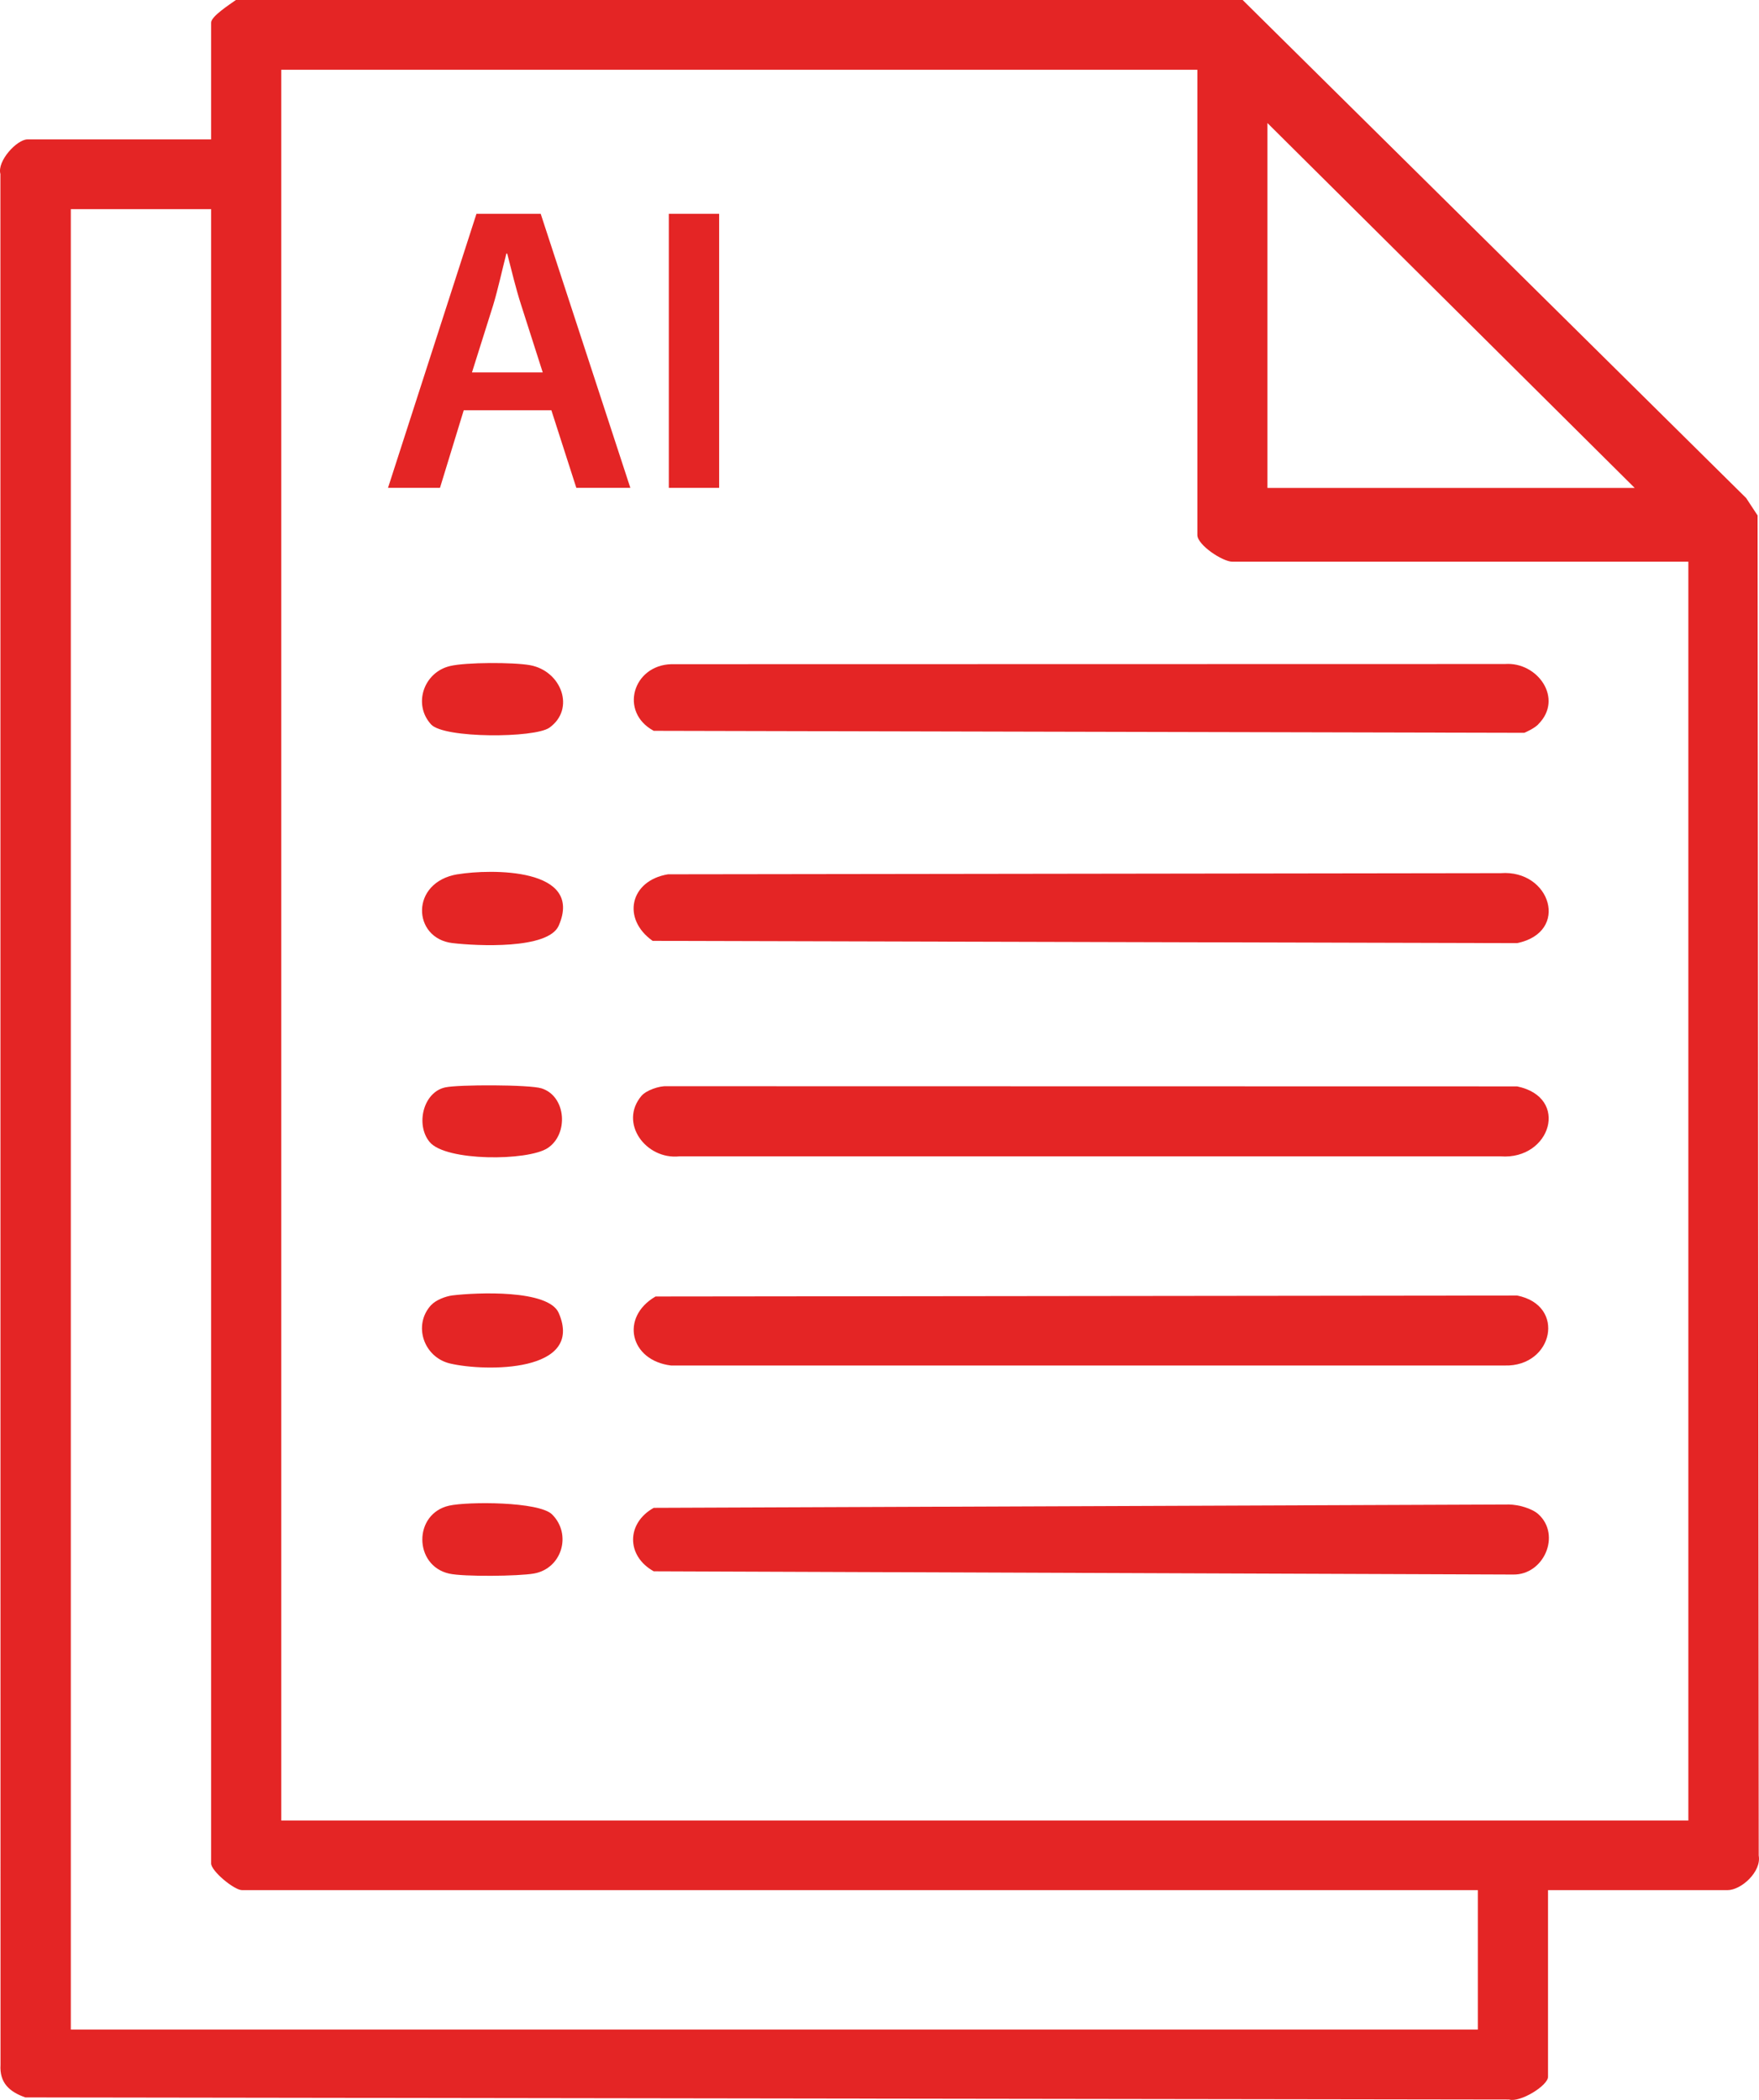
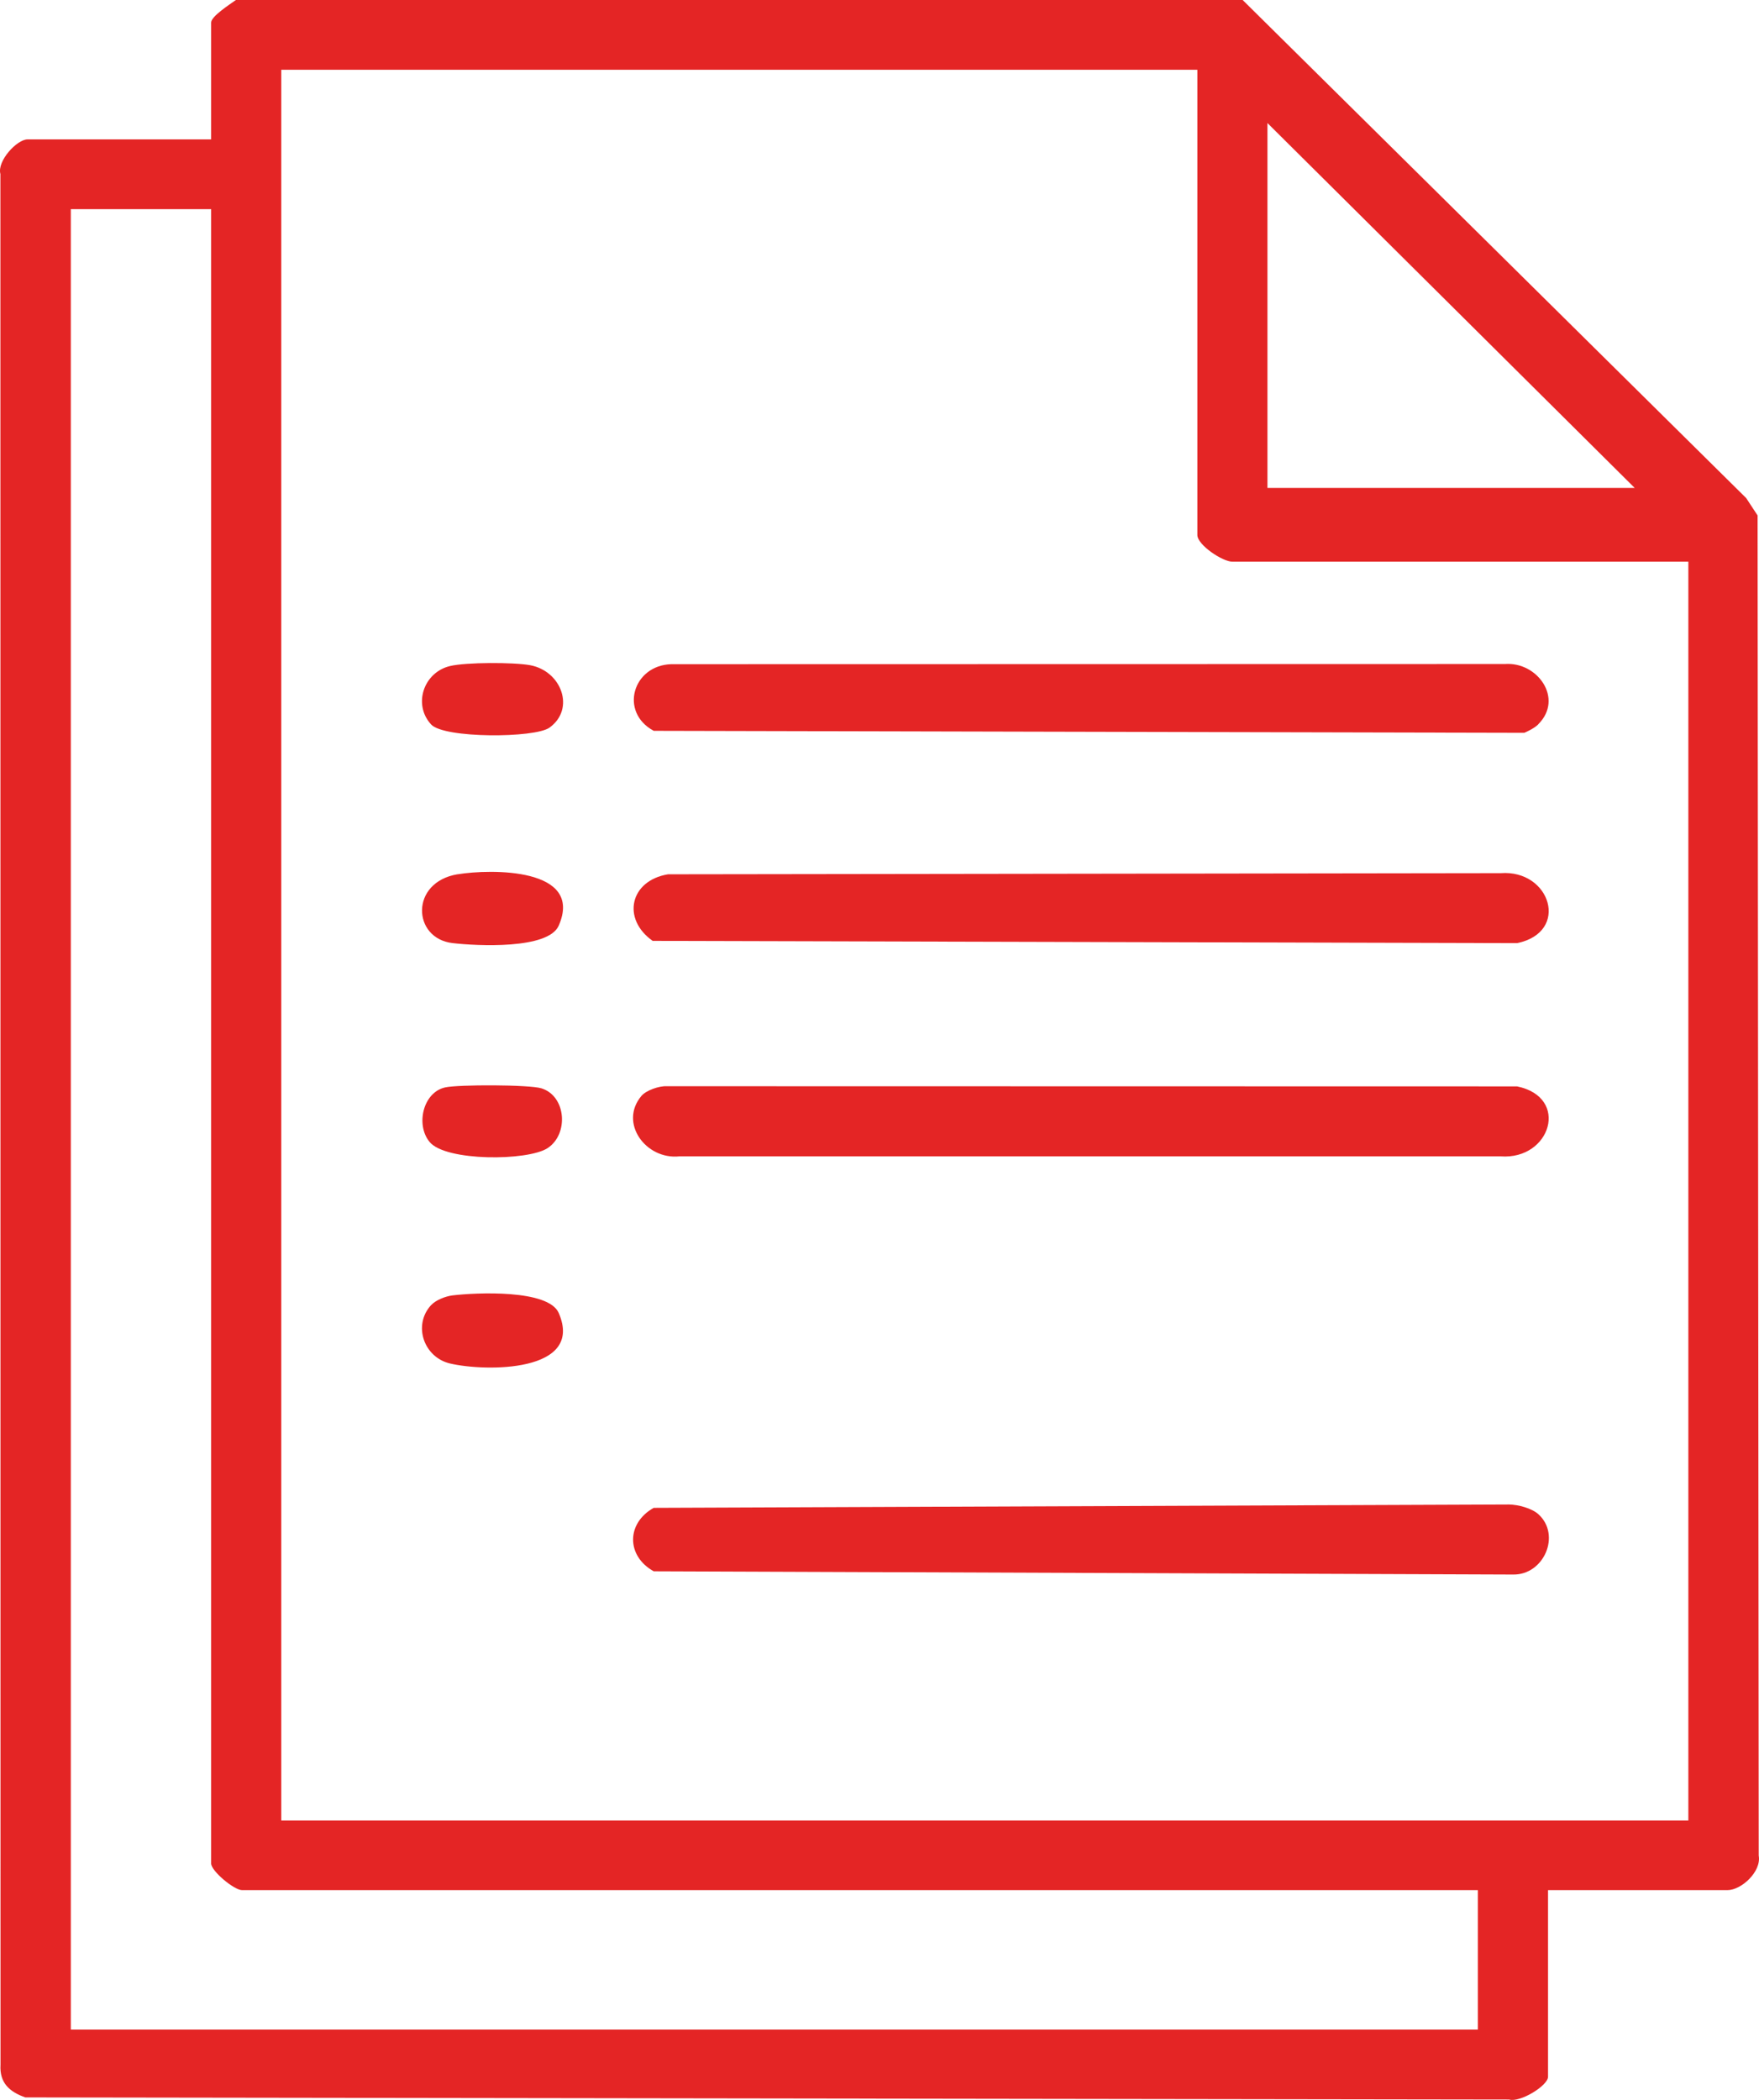
<svg xmlns="http://www.w3.org/2000/svg" width="31" height="37" viewBox="0 0 31 37" fill="none">
  <g clip-path="url(#clip0_4005_180)">
    <path d="M21.9 0L30.774 8.776L30.975 9.082L30.995 32.695C31.046 32.979 30.687 33.304 30.445 33.304H27.282V36.592C27.282 36.749 26.787 37.052 26.595 36.993L0.447 36.956C0.166 36.858 -0.011 36.699 0.009 36.379L0.007 3.066C-0.055 2.837 0.299 2.456 0.485 2.456H3.721V0.398C3.721 0.285 4.061 0.071 4.157 0H21.9ZM21.101 1.229H4.957V32.077H29.755V9.897H21.719C21.546 9.897 21.102 9.602 21.102 9.427V1.229H21.101ZM28.809 8.597L22.337 2.168V8.597H28.809ZM3.721 3.685H1.248V35.761H26.045V33.304H4.266C4.126 33.304 3.721 32.967 3.721 32.834V3.685Z" fill="#E42525" />
    <path d="M27.113 26.681C27.517 27.049 27.207 27.754 26.665 27.743L11.521 27.686C11.036 27.416 11.036 26.839 11.521 26.568L26.594 26.509C26.755 26.511 26.997 26.575 27.113 26.681Z" fill="#E42525" />
    <path d="M11.305 19.309C11.389 19.211 11.615 19.132 11.751 19.139L26.737 19.142C27.672 19.335 27.329 20.439 26.448 20.375H11.972C11.38 20.436 10.903 19.784 11.305 19.309Z" fill="#E42525" />
-     <path d="M11.553 22.844L26.737 22.827C27.608 23 27.372 24.082 26.52 24.06H11.827C11.102 23.973 10.923 23.21 11.553 22.844Z" fill="#E42525" />
    <path d="M27.111 12.762C27.045 12.827 26.95 12.873 26.864 12.912L11.521 12.877C10.909 12.547 11.153 11.723 11.829 11.703L26.521 11.7C27.097 11.656 27.563 12.311 27.11 12.761L27.111 12.762Z" fill="#E42525" />
    <path d="M11.774 15.405L26.448 15.385C27.327 15.319 27.674 16.424 26.737 16.618L11.502 16.578C10.954 16.191 11.1 15.516 11.773 15.405H11.774Z" fill="#E42525" />
-     <path d="M7.598 12.765C7.273 12.412 7.467 11.844 7.933 11.735C8.217 11.668 9.048 11.668 9.339 11.72C9.897 11.821 10.144 12.493 9.682 12.822C9.423 13.006 7.826 13.013 7.598 12.765Z" fill="#E42525" />
+     <path d="M7.598 12.765C7.273 12.412 7.467 11.844 7.933 11.735C8.217 11.668 9.048 11.668 9.339 11.72C9.897 11.821 10.144 12.493 9.682 12.822C9.423 13.006 7.826 13.013 7.598 12.765" fill="#E42525" />
    <path d="M7.598 22.996C7.68 22.907 7.849 22.841 7.972 22.825C8.396 22.774 9.666 22.716 9.847 23.135C10.302 24.187 8.552 24.17 7.933 24.025C7.467 23.916 7.273 23.348 7.598 22.995V22.996Z" fill="#E42525" />
-     <path d="M9.73 26.684C10.081 27.034 9.904 27.636 9.412 27.725C9.143 27.773 8.172 27.784 7.917 27.727C7.29 27.588 7.28 26.671 7.917 26.529C8.244 26.456 9.5 26.455 9.73 26.684Z" fill="#E42525" />
    <path d="M8.065 15.405C8.646 15.309 10.293 15.285 9.847 16.309C9.663 16.732 8.401 16.667 7.974 16.617C7.267 16.534 7.221 15.544 8.065 15.404V15.405Z" fill="#E42525" />
    <path d="M7.845 19.16C8.077 19.108 9.329 19.11 9.542 19.176C9.981 19.313 10.026 19.985 9.65 20.23C9.301 20.458 7.855 20.465 7.572 20.122C7.32 19.818 7.458 19.245 7.845 19.16Z" fill="#E42525" />
-     <path d="M8.173 7.228L7.754 8.596H6.838L8.397 3.767H9.529L11.109 8.596H10.157L9.717 7.228H8.173ZM9.565 6.562L9.184 5.372C9.089 5.078 9.011 4.748 8.939 4.468H8.924C8.852 4.748 8.779 5.085 8.693 5.372L8.318 6.562H9.565Z" fill="#E42525" />
-     <path d="M12.674 3.767V8.596H11.787V3.767H12.674Z" fill="#E42525" />
  </g>
  <defs>
    <clipPath id="clip0_4005_180">
      <rect width="31" height="37" fill="white" />
    </clipPath>
  </defs>
</svg>